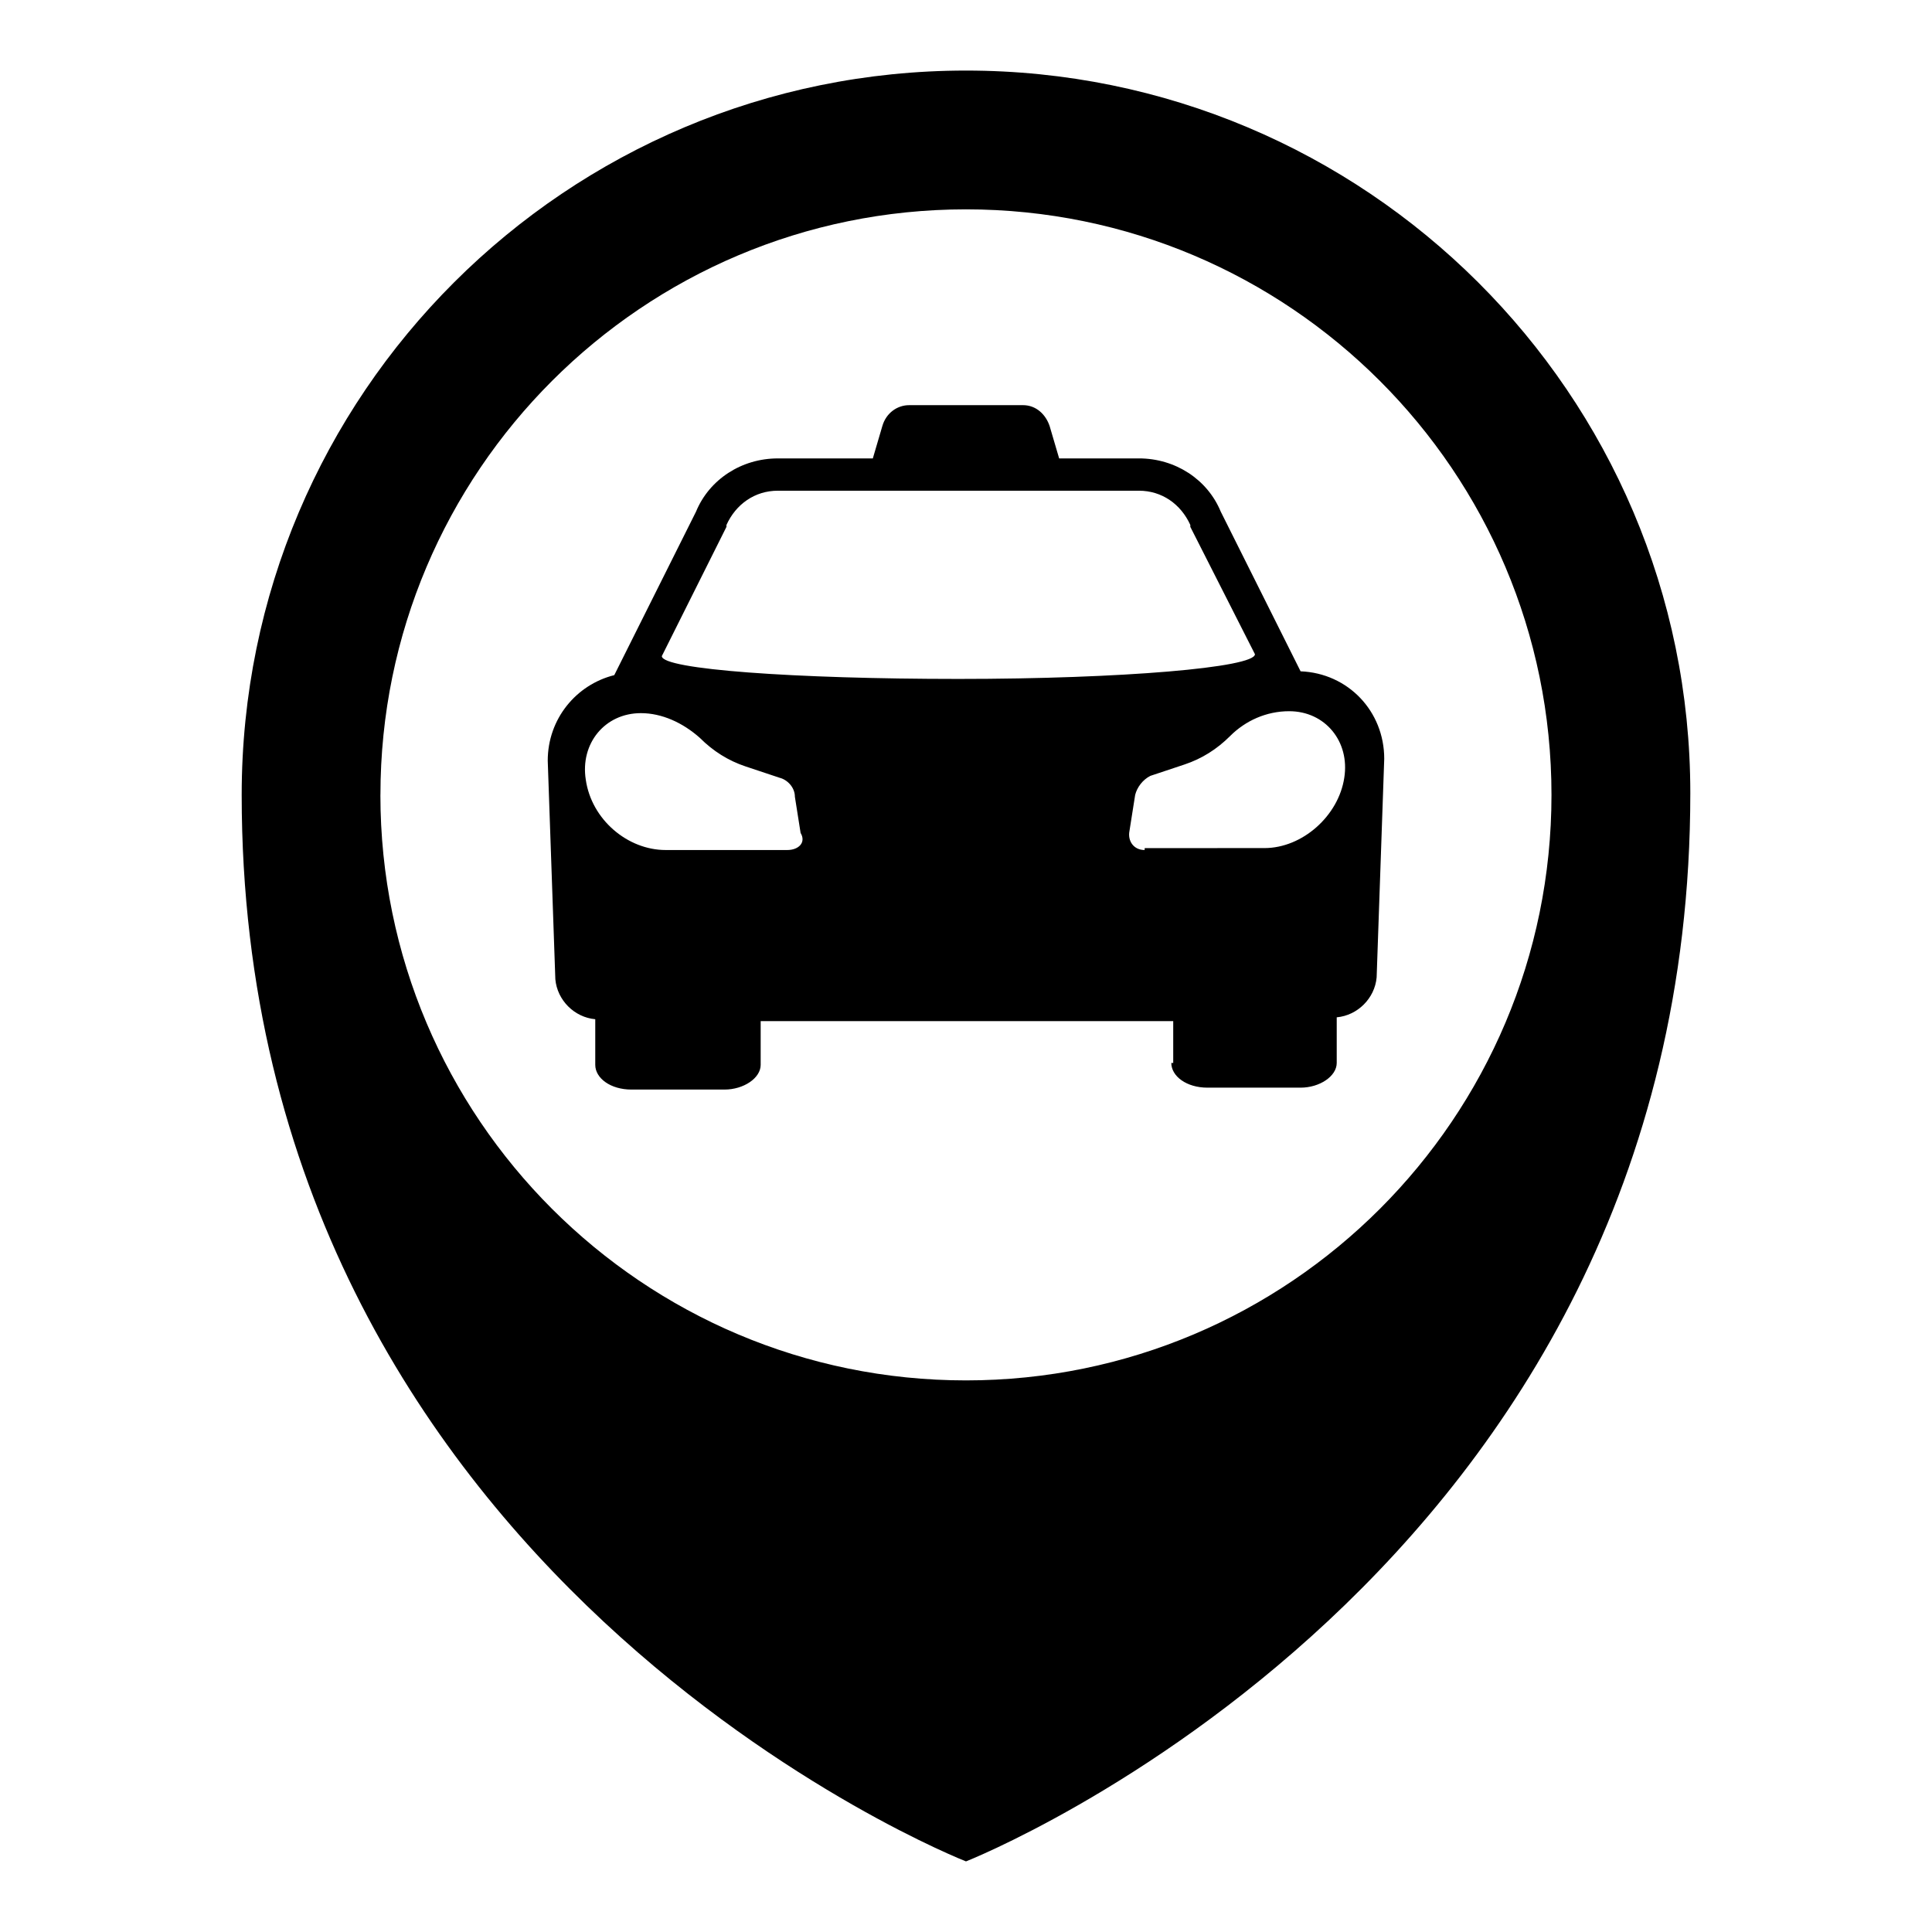
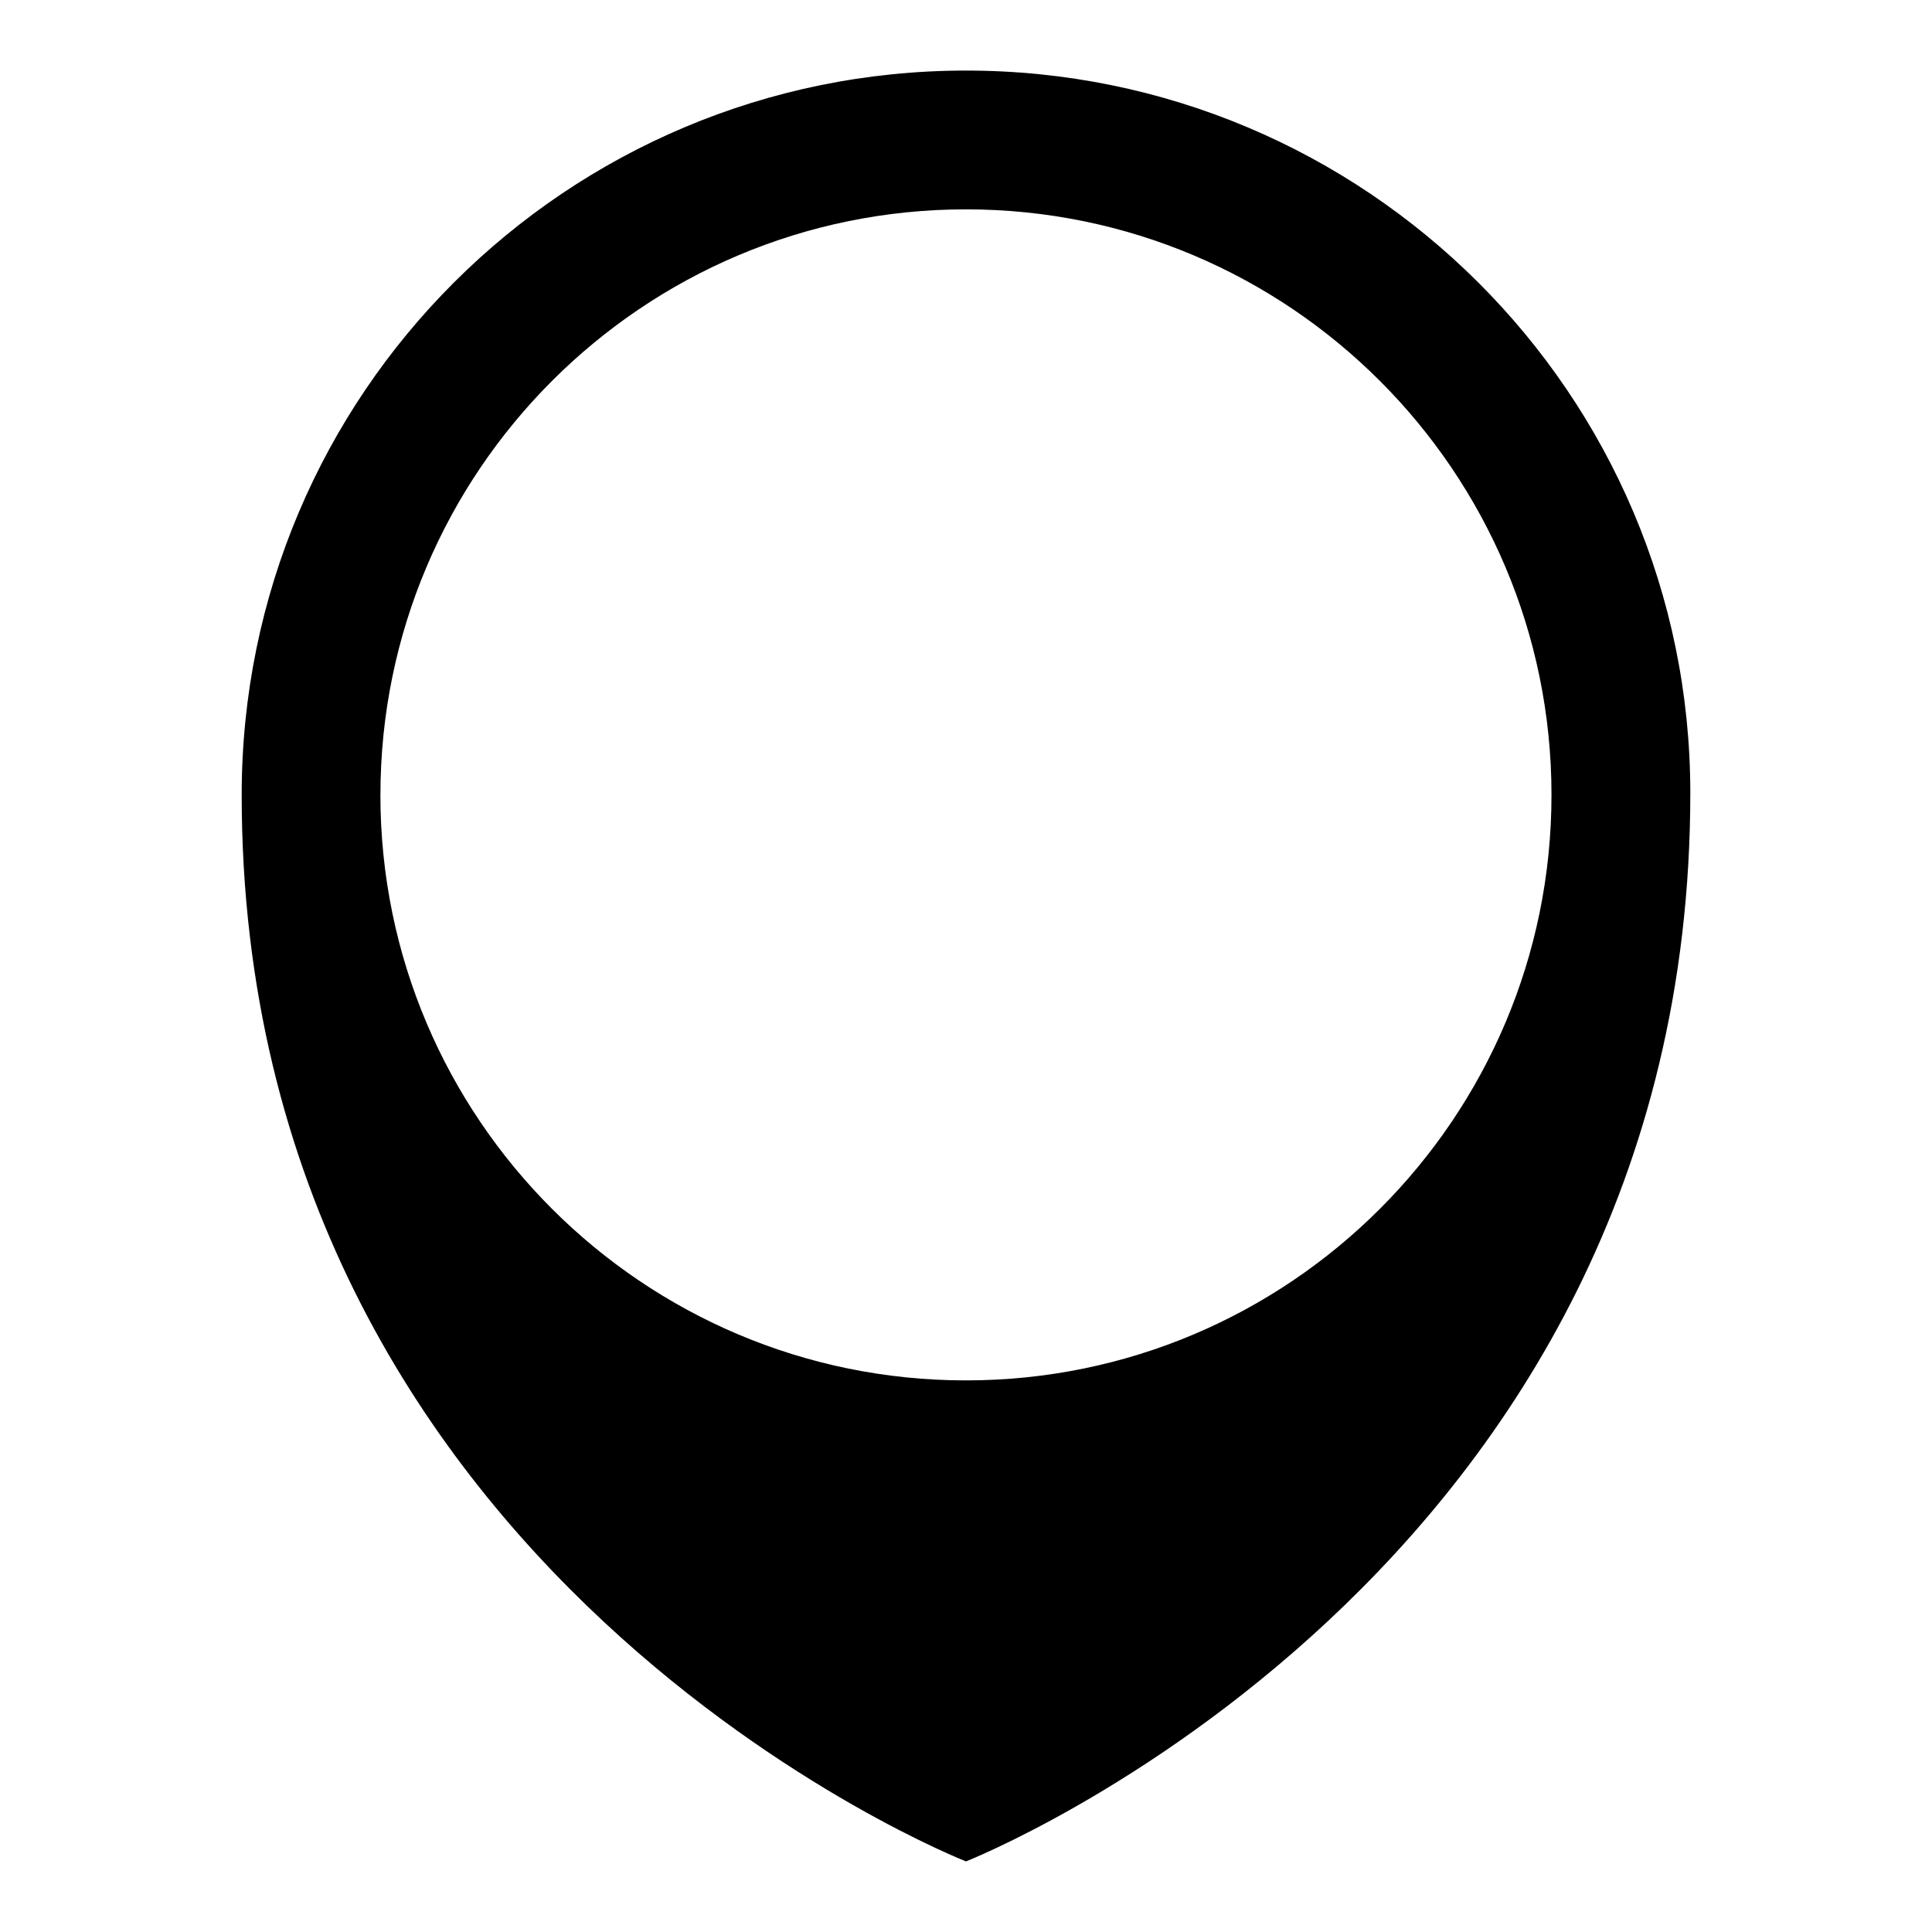
<svg xmlns="http://www.w3.org/2000/svg" fill="#000000" width="800px" height="800px" version="1.1" viewBox="144 144 512 512">
  <g>
    <path d="m400 637.29s191.95-75.57 191.95-283.14c-0.004-105.8-86.156-191.45-191.95-191.45-105.8 0-191.95 85.648-191.95 191.95 0 207.57 191.95 282.64 191.95 282.64zm-155.18-282.64c0-85.648 69.527-155.17 155.17-155.17 85.648 0 155.17 69.527 155.17 155.17 0.004 85.648-69.523 155.17-155.17 155.17-85.648 0-155.18-69.523-155.18-155.17z" />
-     <path d="m454.41 425.69c0 3.527 4.031 6.551 9.574 6.551h24.688c5.039 0 9.574-3.023 9.574-6.551v-12.09c5.543-0.504 10.078-5.039 10.578-10.578l2.012-57.941c0-12.594-9.574-22.672-22.168-23.176l-21.16-42.32c-3.527-8.566-12.09-14.105-21.664-14.105h-21.16l-2.519-8.566c-1.008-3.023-3.527-5.543-7.055-5.543l-30.227 0.004c-3.023 0-6.047 2.016-7.055 5.543l-2.519 8.566h-25.191c-9.574 0-18.137 5.543-21.664 14.105l-21.664 43.328c-10.078 2.519-17.633 11.586-17.633 22.672l2.016 57.938c0.504 5.543 5.039 10.078 10.578 10.578v12.09c0 3.527 4.031 6.551 9.574 6.551h24.688c5.039 0 9.574-3.023 9.574-6.551v-11.586h109.33v11.082zm-101.77-56.426h-32.242c-10.078 0-19.648-8.062-21.16-18.641-1.512-9.574 5.039-17.633 14.609-17.633 5.543 0 11.082 2.519 15.617 6.551 3.527 3.527 7.559 6.047 12.09 7.559l9.07 3.023c2.016 0.504 4.031 2.519 4.031 5.039l1.512 9.574c1.512 2.512-0.504 4.527-3.527 4.527zm-33.25-51.387 17.129-34.258v-0.504c2.519-5.543 7.559-9.07 13.602-9.07h95.723c6.047 0 11.082 3.527 13.602 9.07v0.504l17.129 33.754c0 3.527-35.266 6.551-78.594 6.551-43.324-0.004-78.59-2.523-78.59-6.047zm127.96 51.387c-3.023 0-4.535-2.519-4.031-5.039l1.512-9.574c0.504-2.016 2.016-4.031 4.031-5.039l9.07-3.023c4.535-1.512 8.566-4.031 12.09-7.559 4.031-4.031 9.574-6.551 15.617-6.551 9.574 0 16.121 8.062 14.609 17.633-1.512 10.078-11.082 18.641-21.16 18.641l-31.738 0.008z" />
  </g>
</svg>